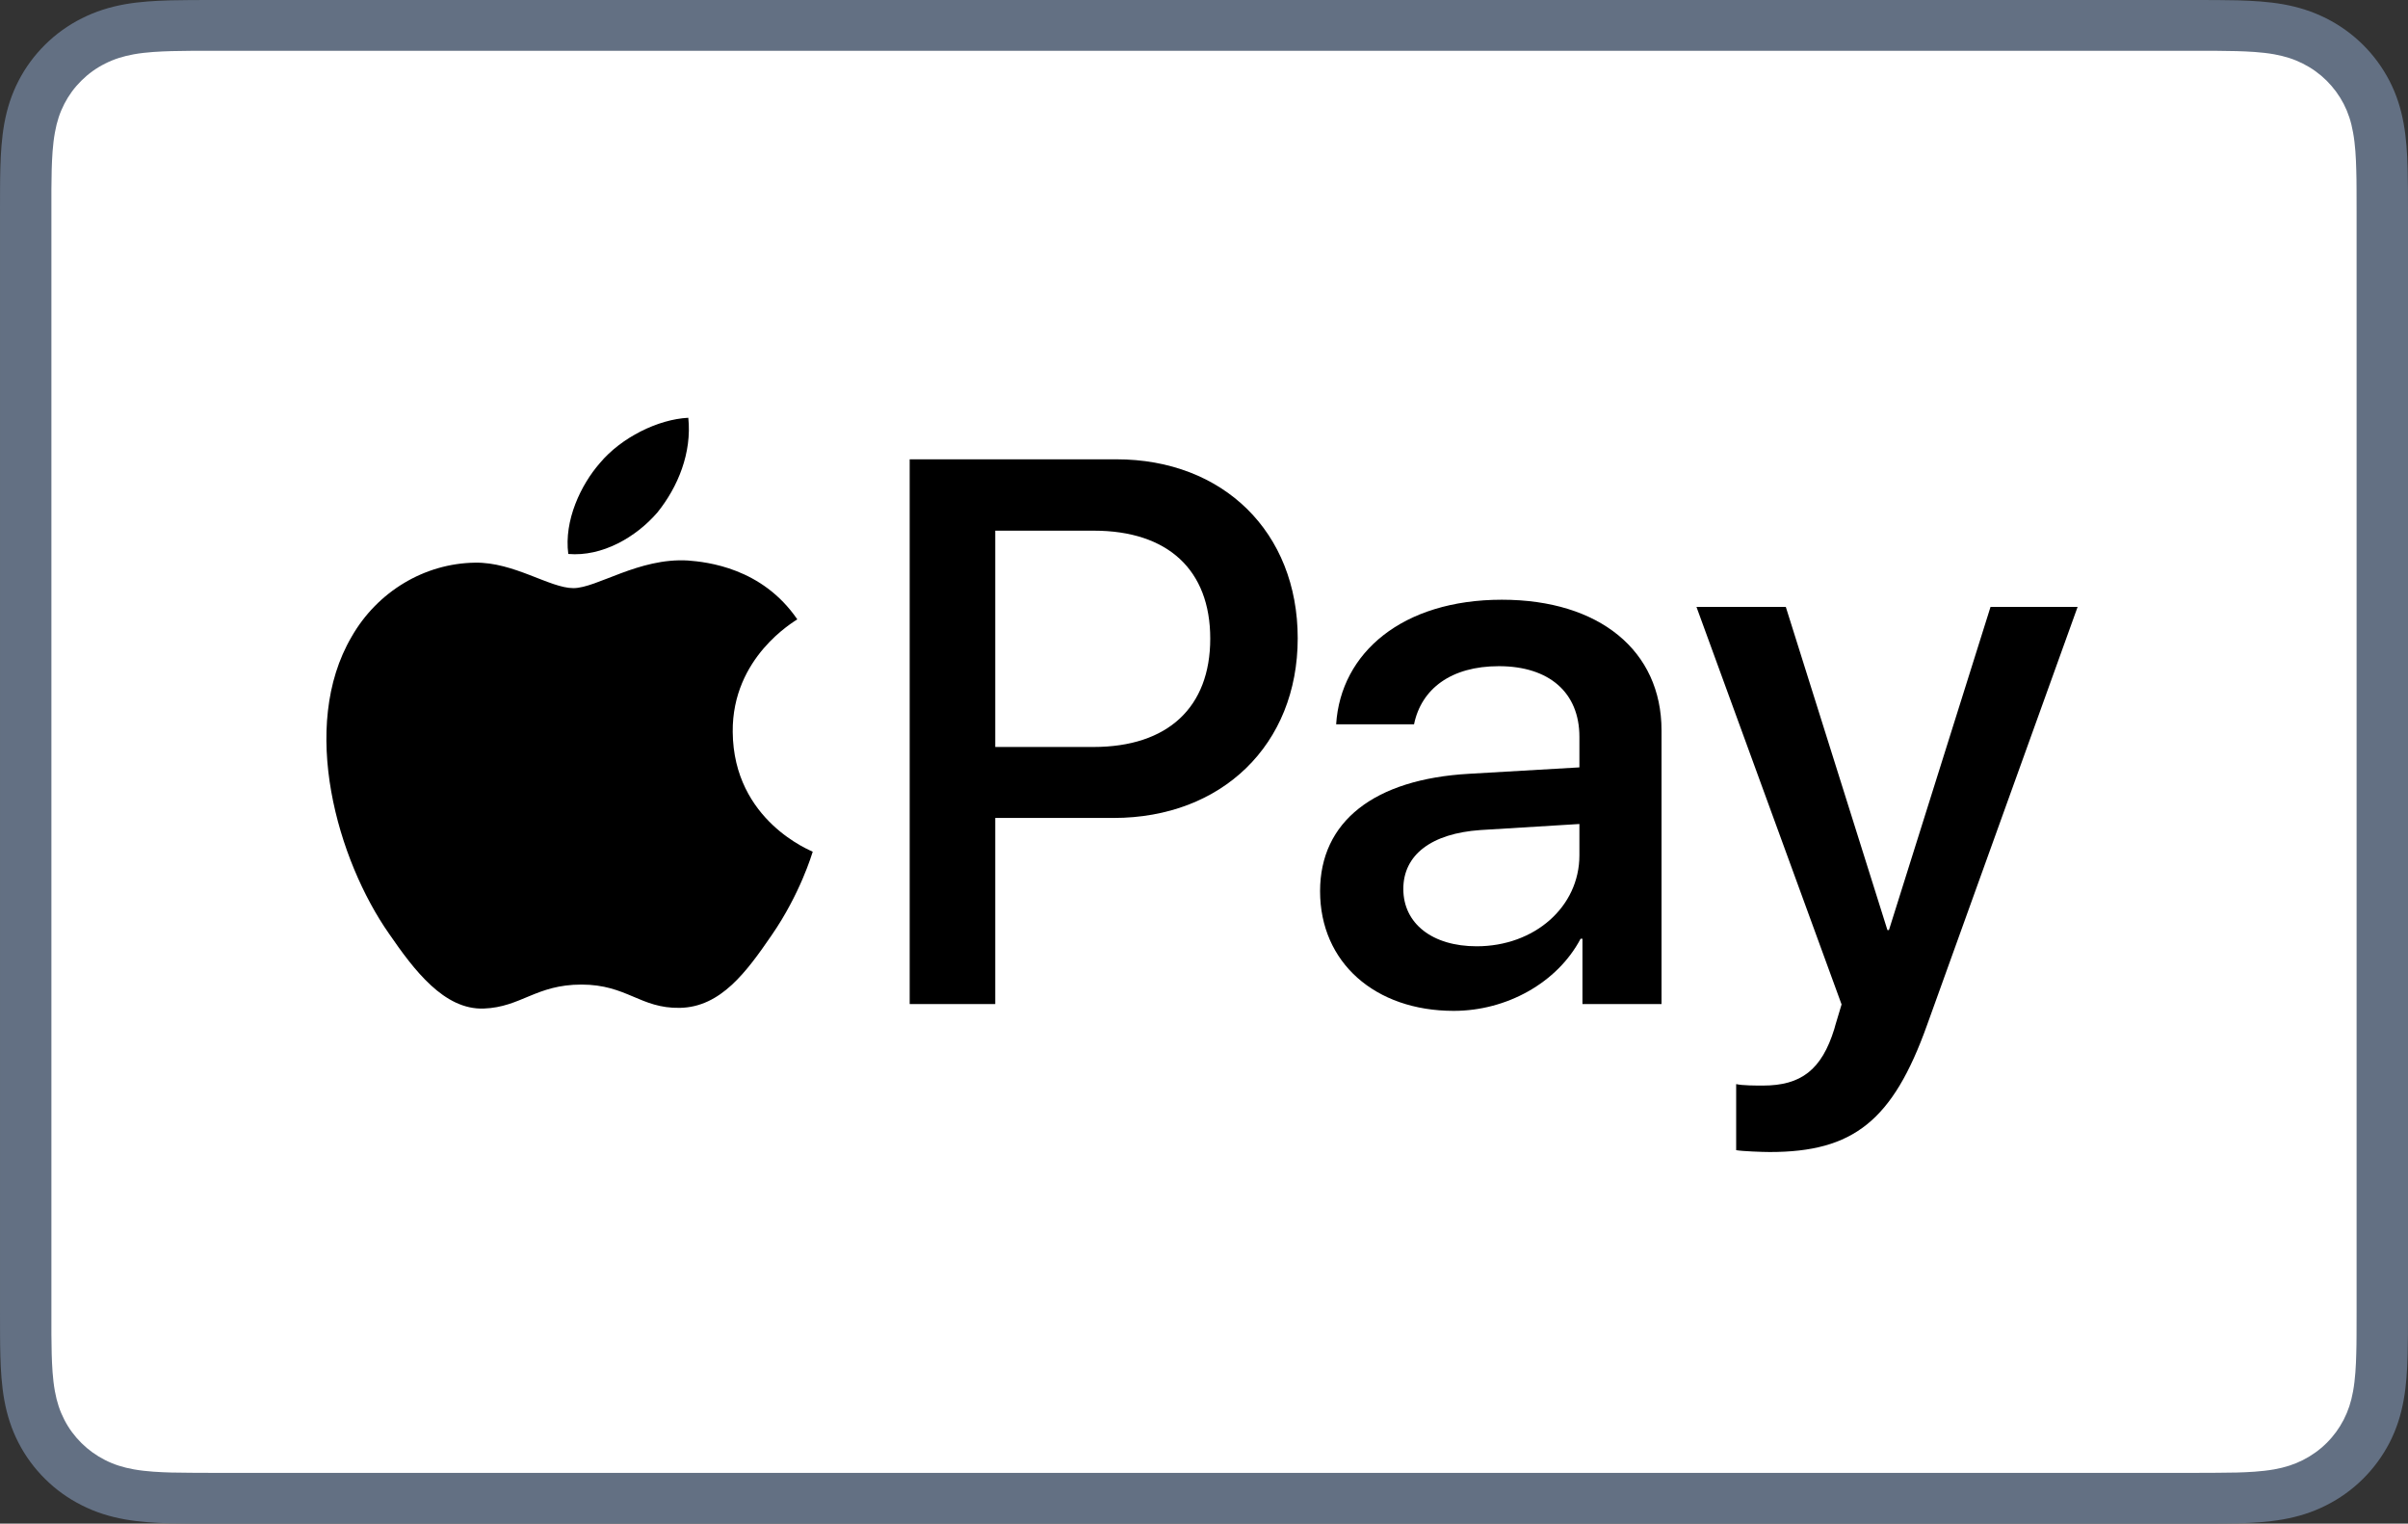
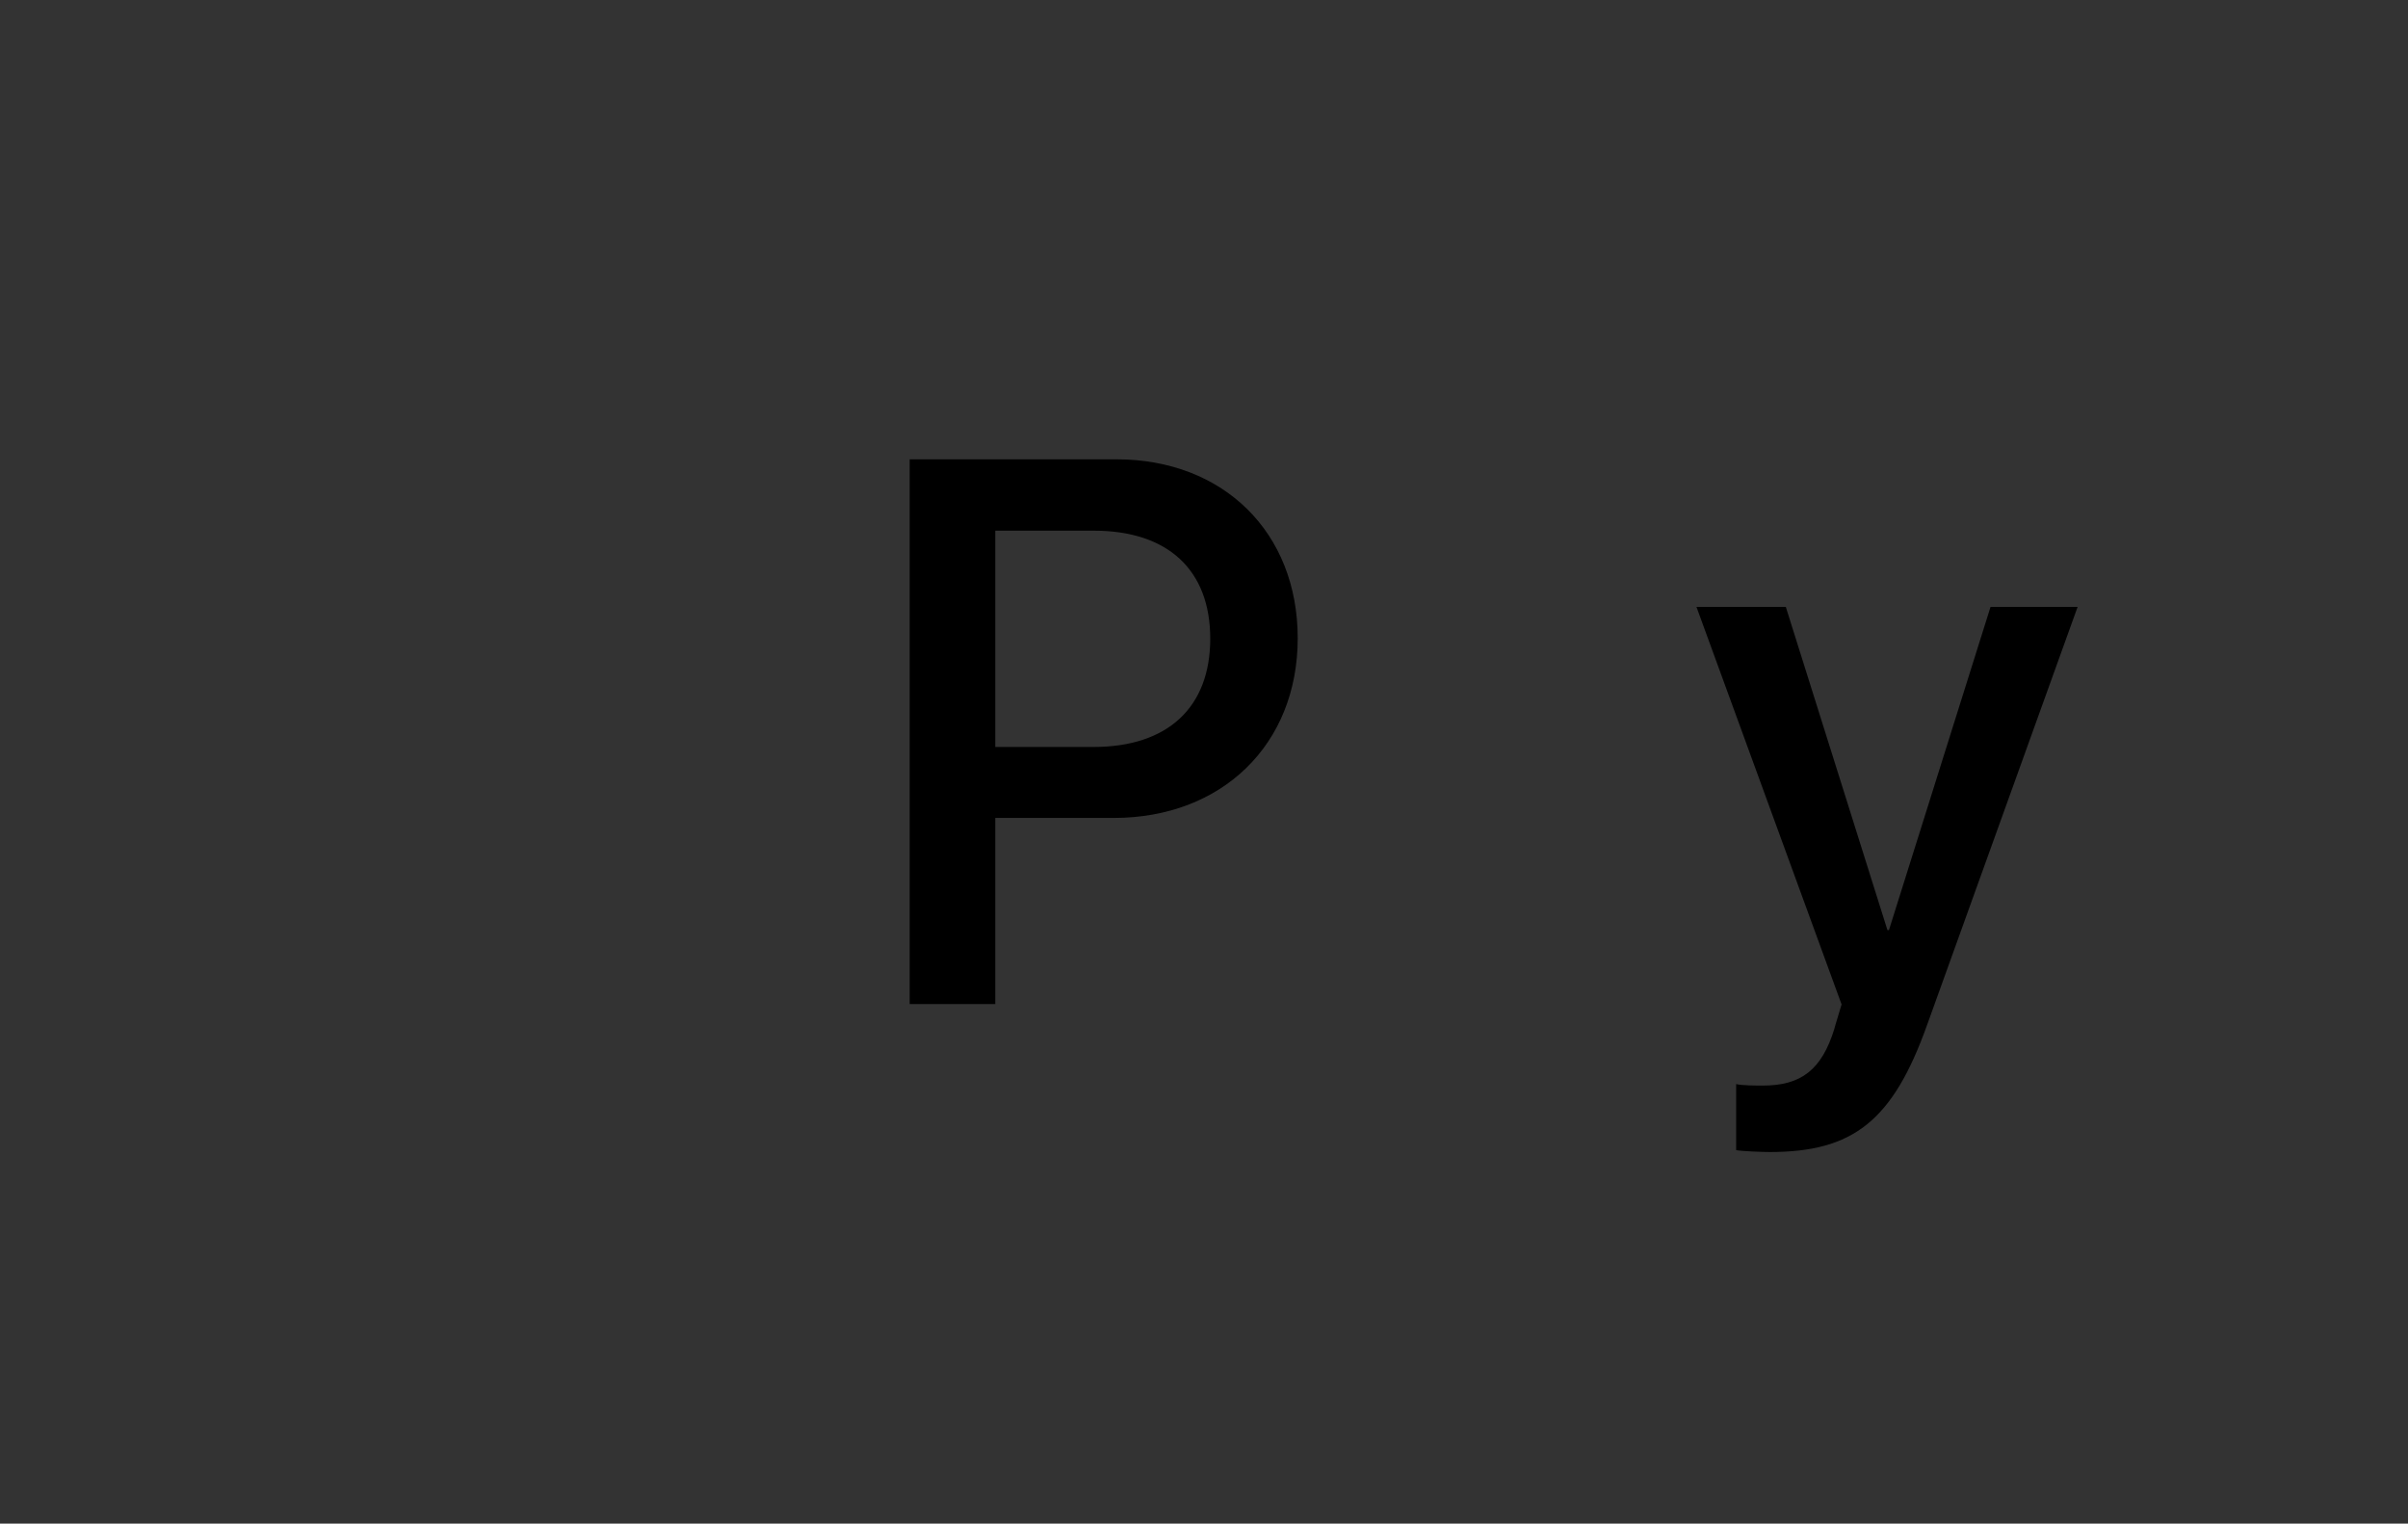
<svg xmlns="http://www.w3.org/2000/svg" width="49" height="31" viewBox="0 0 49 31" fill="none">
  <rect x="0" y="0" width="49" height="31" fill="#333333" stroke="none" />
-   <path d="M44.612 0H4.388C4.221 0 4.053 0 3.886 0.001C3.744 0.002 3.603 0.004 3.462 0.007C3.155 0.016 2.844 0.033 2.541 0.087C2.232 0.142 1.945 0.232 1.665 0.373C1.389 0.511 1.137 0.692 0.919 0.908C0.7 1.124 0.517 1.373 0.377 1.645C0.234 1.922 0.144 2.206 0.088 2.511C0.034 2.812 0.015 3.118 0.007 3.422C0.003 3.561 0.002 3.7 0.001 3.84C-0 4.005 5.21021e-05 4.171 5.21021e-05 4.337V26.663C5.21021e-05 26.829 -0 26.995 0.001 27.161C0.002 27.3 0.003 27.439 0.007 27.579C0.015 27.882 0.034 28.189 0.088 28.489C0.144 28.794 0.234 29.078 0.377 29.355C0.517 29.627 0.7 29.876 0.919 30.092C1.137 30.308 1.389 30.489 1.665 30.627C1.945 30.769 2.232 30.858 2.541 30.913C2.844 30.967 3.155 30.985 3.462 30.993C3.603 30.996 3.744 30.998 3.886 30.999C4.053 31 4.221 31 4.388 31H44.612C44.779 31 44.947 31 45.114 30.999C45.255 30.998 45.396 30.996 45.538 30.993C45.845 30.985 46.155 30.967 46.459 30.913C46.768 30.858 47.055 30.769 47.335 30.627C47.611 30.489 47.862 30.308 48.081 30.092C48.299 29.876 48.482 29.627 48.623 29.355C48.766 29.078 48.856 28.794 48.911 28.489C48.966 28.189 48.984 27.882 48.992 27.579C48.996 27.439 48.998 27.3 48.999 27.161C49 26.995 49 26.829 49 26.663V4.337C49 4.171 49 4.005 48.999 3.84C48.998 3.7 48.996 3.561 48.992 3.422C48.984 3.118 48.966 2.812 48.911 2.511C48.856 2.206 48.766 1.922 48.623 1.645C48.482 1.373 48.299 1.124 48.081 0.908C47.862 0.692 47.611 0.511 47.335 0.373C47.055 0.232 46.768 0.142 46.459 0.087C46.155 0.033 45.845 0.016 45.538 0.007C45.396 0.004 45.255 0.002 45.114 0.001C44.947 0 44.779 0 44.612 0Z" fill="#637083" />
-   <path d="M44.612 1.033L45.107 1.034C45.241 1.035 45.375 1.037 45.51 1.04C45.744 1.047 46.018 1.059 46.274 1.104C46.496 1.144 46.683 1.204 46.861 1.294C47.038 1.383 47.2 1.499 47.341 1.638C47.483 1.779 47.601 1.939 47.692 2.115C47.782 2.291 47.843 2.474 47.882 2.695C47.928 2.945 47.941 3.217 47.947 3.45C47.951 3.582 47.953 3.713 47.953 3.848C47.955 4.011 47.954 4.174 47.954 4.337V26.664C47.954 26.827 47.955 26.989 47.953 27.156C47.953 27.287 47.951 27.419 47.947 27.551C47.941 27.784 47.928 28.055 47.882 28.308C47.843 28.526 47.782 28.709 47.691 28.886C47.6 29.062 47.483 29.222 47.342 29.361C47.2 29.502 47.038 29.617 46.86 29.707C46.682 29.797 46.496 29.857 46.276 29.896C46.015 29.942 45.73 29.954 45.514 29.96C45.379 29.963 45.244 29.965 45.106 29.965C44.941 29.967 44.776 29.967 44.612 29.967H4.388C4.386 29.967 4.384 29.967 4.382 29.967C4.219 29.967 4.056 29.967 3.89 29.965C3.755 29.965 3.621 29.963 3.49 29.96C3.27 29.954 2.984 29.942 2.726 29.896C2.504 29.857 2.318 29.797 2.138 29.706C1.961 29.617 1.8 29.501 1.658 29.361C1.517 29.221 1.399 29.062 1.309 28.886C1.218 28.71 1.157 28.526 1.117 28.305C1.071 28.053 1.059 27.782 1.052 27.551C1.049 27.419 1.047 27.286 1.046 27.155L1.046 26.766L1.046 26.664V4.337L1.046 4.234L1.046 3.847C1.047 3.714 1.049 3.582 1.052 3.45C1.059 3.218 1.071 2.948 1.118 2.693C1.157 2.474 1.218 2.29 1.309 2.113C1.399 1.938 1.516 1.779 1.658 1.639C1.799 1.499 1.961 1.383 2.139 1.294C2.317 1.204 2.504 1.144 2.726 1.104C2.981 1.059 3.256 1.047 3.491 1.04C3.625 1.037 3.759 1.035 3.892 1.034L4.388 1.033H44.612" fill="white" />
-   <path d="M13.377 10.427C13.796 9.908 14.081 9.212 14.006 8.5C13.392 8.53 12.642 8.901 12.208 9.42C11.819 9.864 11.474 10.59 11.564 11.271C12.253 11.33 12.942 10.931 13.377 10.427Z" fill="black" />
-   <path d="M13.998 11.404C12.997 11.345 12.146 11.966 11.667 11.966C11.189 11.966 10.457 11.434 9.665 11.448C8.634 11.463 7.678 12.039 7.155 12.955C6.079 14.788 6.871 17.506 7.917 18.998C8.425 19.736 9.037 20.549 9.844 20.52C10.606 20.491 10.905 20.032 11.832 20.032C12.758 20.032 13.027 20.52 13.834 20.506C14.67 20.491 15.194 19.767 15.702 19.028C16.284 18.186 16.523 17.373 16.538 17.329C16.523 17.314 14.924 16.708 14.91 14.891C14.895 13.369 16.165 12.646 16.224 12.601C15.507 11.552 14.386 11.434 13.998 11.404Z" fill="black" />
  <path d="M22.716 9.345C24.892 9.345 26.407 10.828 26.407 12.986C26.407 15.152 24.861 16.642 22.661 16.642H20.252V20.428H18.511V9.345H22.716V9.345ZM20.252 15.198H22.249C23.765 15.198 24.627 14.391 24.627 12.993C24.627 11.596 23.765 10.797 22.257 10.797H20.252V15.198V15.198Z" fill="black" />
-   <path d="M26.862 18.132C26.862 16.718 27.958 15.851 29.901 15.743L32.139 15.613V14.991C32.139 14.092 31.525 13.554 30.5 13.554C29.528 13.554 28.922 14.015 28.774 14.737H27.189C27.282 13.278 28.541 12.202 30.562 12.202C32.544 12.202 33.81 13.239 33.81 14.86V20.428H32.201V19.1H32.163C31.689 19.998 30.655 20.567 29.582 20.567C27.981 20.567 26.862 19.583 26.862 18.132ZM32.139 17.402V16.765L30.126 16.888C29.124 16.957 28.556 17.395 28.556 18.086C28.556 18.792 29.147 19.253 30.049 19.253C31.222 19.253 32.139 18.454 32.139 17.402Z" fill="black" />
  <path d="M35.329 23.401V22.057C35.453 22.087 35.733 22.087 35.873 22.087C36.65 22.087 37.07 21.765 37.326 20.935C37.326 20.92 37.474 20.444 37.474 20.436L34.521 12.348H36.339L38.407 18.923H38.438L40.505 12.348H42.277L39.215 20.851C38.516 22.809 37.707 23.439 36.013 23.439C35.873 23.439 35.453 23.424 35.329 23.401Z" fill="black" />
</svg>